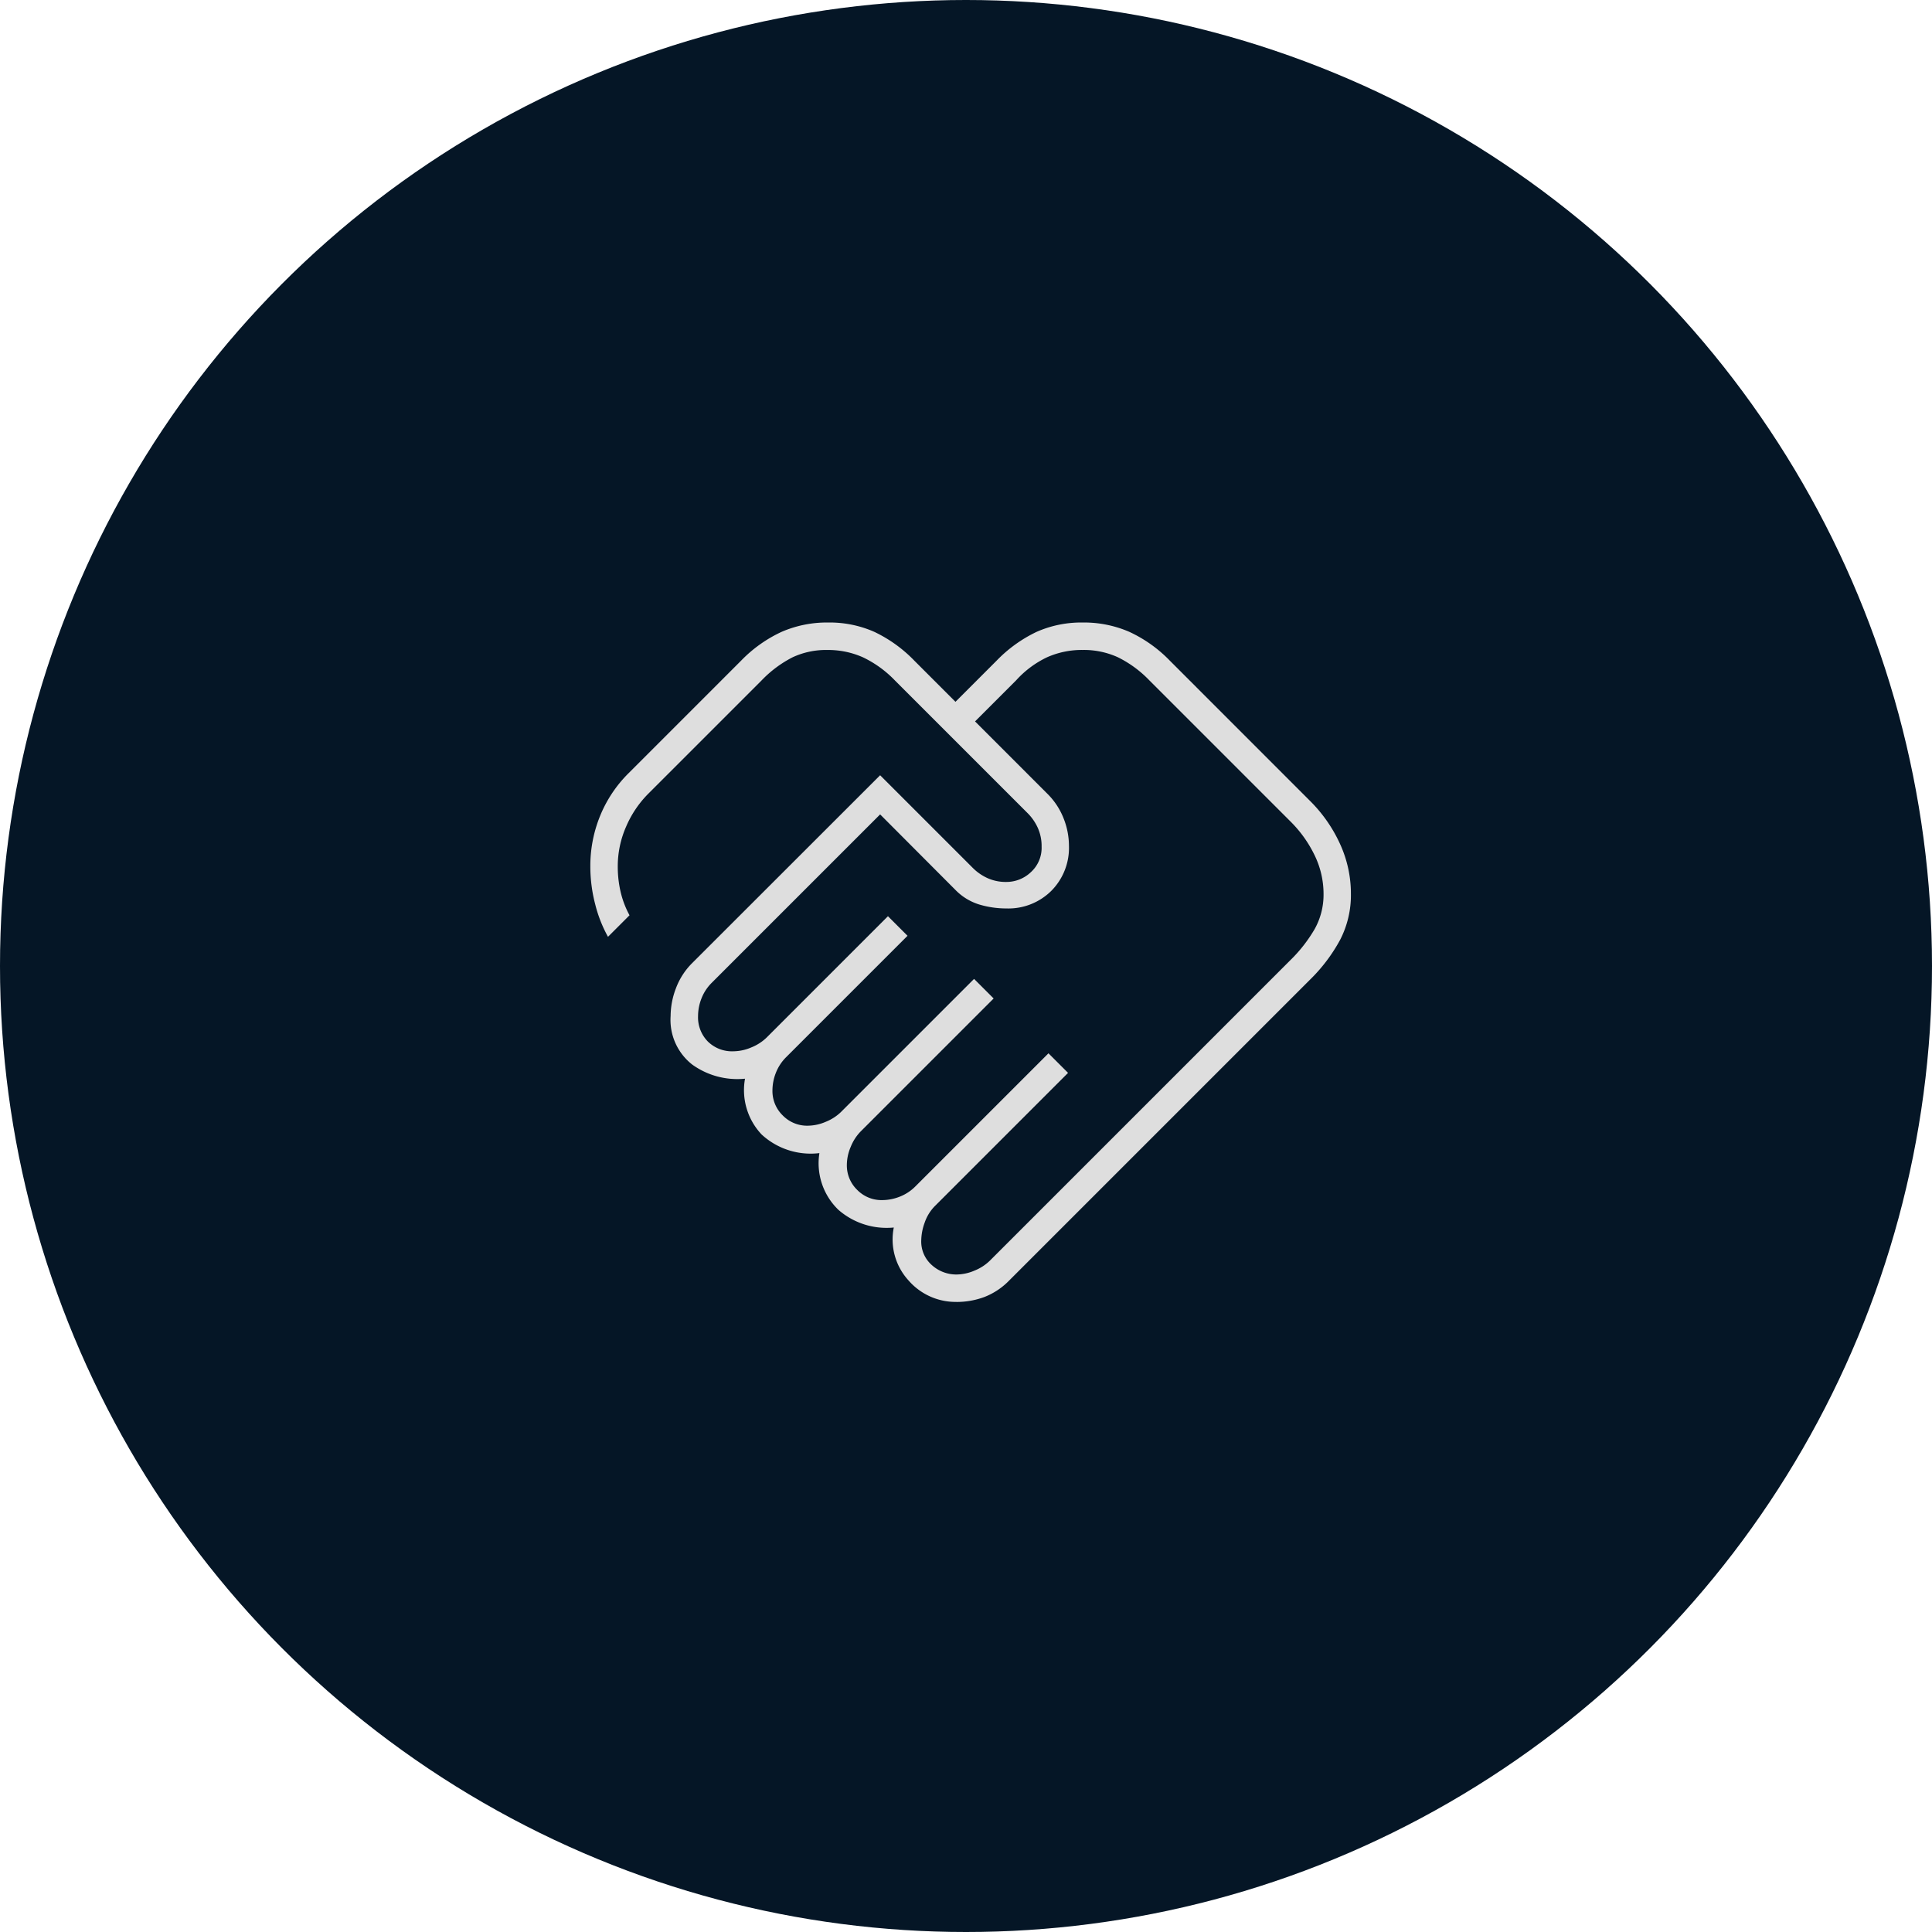
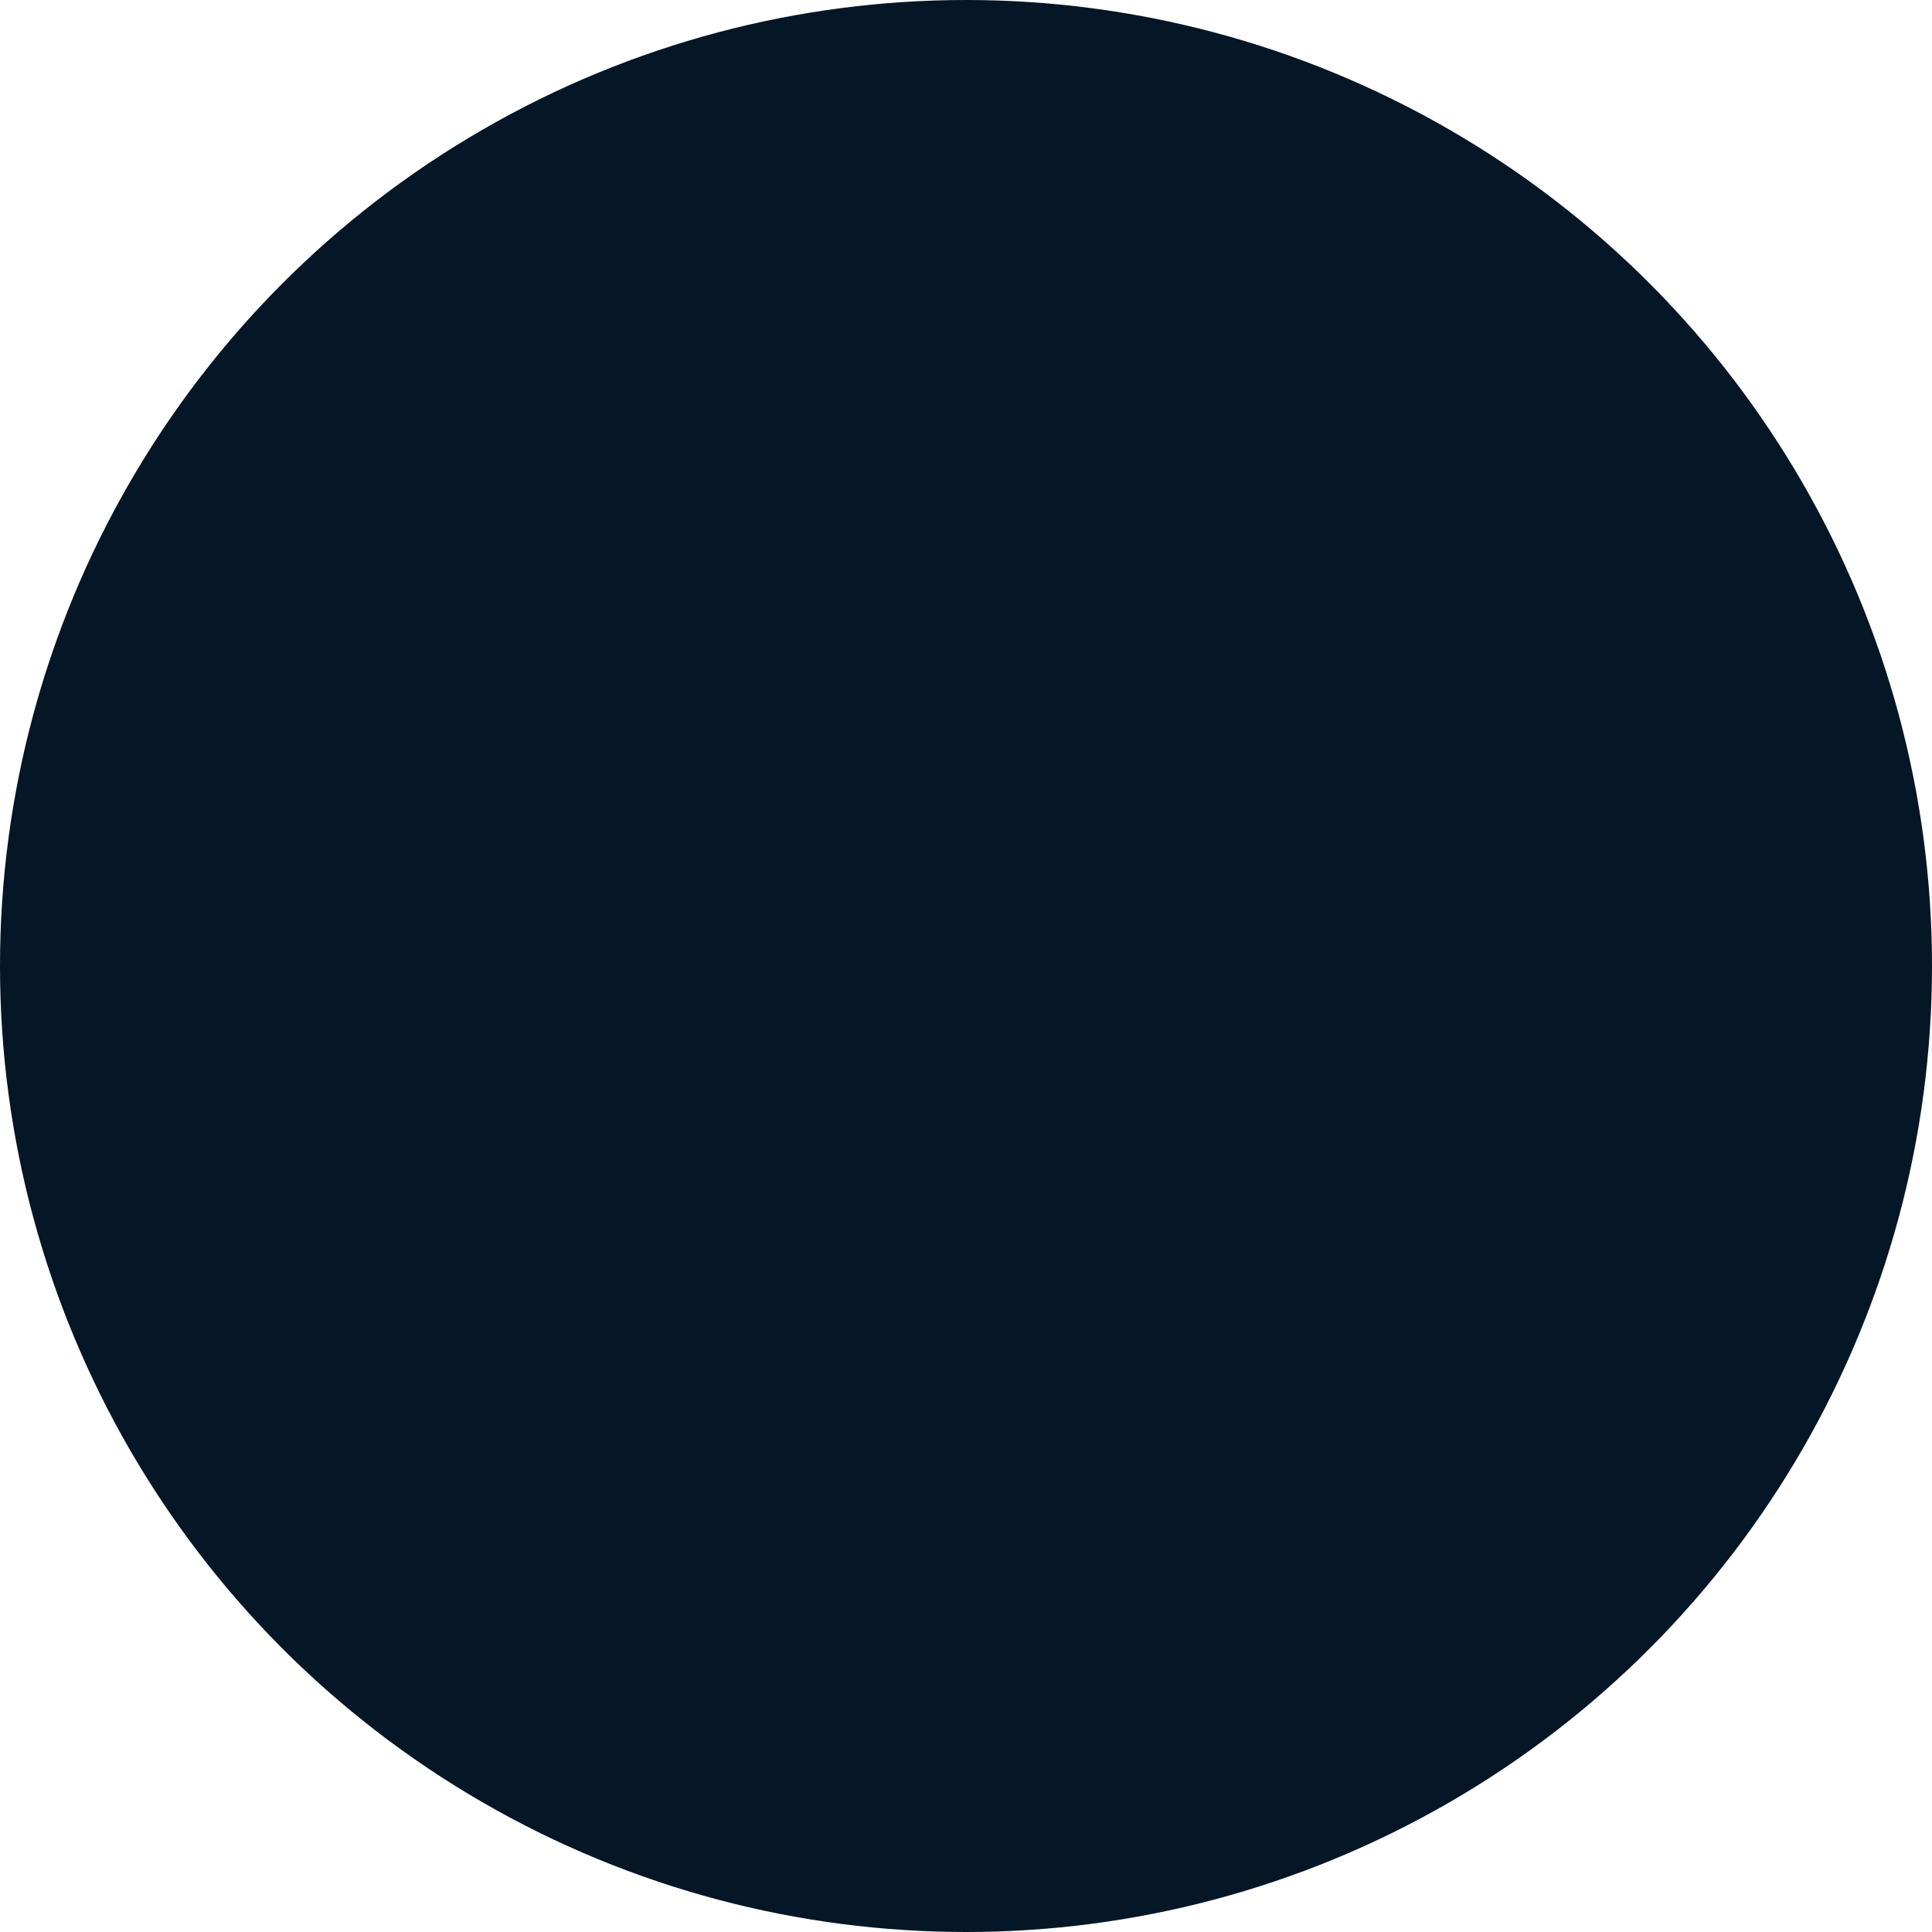
<svg xmlns="http://www.w3.org/2000/svg" width="180" height="180">
  <g id="グループ_592" data-name="グループ 592" transform="translate(-220 -1783)">
    <circle id="楕円形_27" data-name="楕円形 27" cx="90" cy="90" r="90" transform="translate(220 1783)" fill="#051626" />
-     <path id="handshake_24dp_5F6368_FILL0_wght100_GRAD0_opsz24" d="M126.11-768.258a4.333 4.333 0 001.687-.365 4.369 4.369 0 001.414-.912l28-28a13.657 13.657 0 002.28-2.918 6.58 6.58 0 00.821-3.283 8.224 8.224 0 00-.821-3.557 11.423 11.423 0 00-2.28-3.192l-13.133-13.133a10.53 10.53 0 00-2.919-2.143 7.645 7.645 0 00-3.283-.684 7.953 7.953 0 00-3.329.684 9.2 9.2 0 00-2.873 2.143l-3.831 3.831 6.749 6.749a6.624 6.624 0 011.5 2.28 6.939 6.939 0 01.5 2.554 5.681 5.681 0 01-1.642 4.2 5.681 5.681 0 01-4.2 1.642 8.781 8.781 0 01-2.508-.365 5.252 5.252 0 01-2.234-1.368L119-811.124l-15.687 15.687a4.2 4.2 0 00-.958 1.459 4.5 4.5 0 00-.319 1.642 3.208 3.208 0 00.912 2.371 3.208 3.208 0 002.371.912 4.334 4.334 0 001.687-.365 4.367 4.367 0 001.414-.912l11.309-11.309 1.824 1.824-11.309 11.309a4.2 4.2 0 00-.958 1.459 4.5 4.5 0 00-.319 1.642 3.166 3.166 0 00.958 2.326 3.166 3.166 0 002.326.958 4.334 4.334 0 001.687-.365 4.367 4.367 0 001.414-.912l12.4-12.4 1.824 1.824-12.4 12.4a4.365 4.365 0 00-.912 1.414 4.333 4.333 0 00-.365 1.687 3.166 3.166 0 00.958 2.326 3.166 3.166 0 002.326.958 4.5 4.5 0 001.642-.319 4.2 4.2 0 001.459-.958l12.4-12.4 1.824 1.824-12.4 12.4a4.049 4.049 0 00-.958 1.551 5.03 5.03 0 00-.319 1.642 2.917 2.917 0 001 2.326 3.392 3.392 0 002.279.865zm0 2.554a5.809 5.809 0 01-4.469-2.006 5.654 5.654 0 01-1.368-4.925 6.828 6.828 0 01-5.153-1.642 6.023 6.023 0 01-1.778-5.29 6.741 6.741 0 01-5.381-1.733 6.016 6.016 0 01-1.55-5.2 7.189 7.189 0 01-4.925-1.322 5.283 5.283 0 01-2.006-4.515 7.3 7.3 0 01.5-2.6 6.527 6.527 0 011.5-2.326L119-814.772l8.664 8.664a4.647 4.647 0 001.322.912 4.132 4.132 0 001.778.365 3.3 3.3 0 002.28-.912 3.056 3.056 0 001-2.371 4.131 4.131 0 00-.365-1.778 4.648 4.648 0 00-.912-1.323l-12.4-12.4a10.266 10.266 0 00-2.964-2.143 7.953 7.953 0 00-3.329-.684 7.345 7.345 0 00-3.238.684 10.837 10.837 0 00-2.873 2.143l-10.58 10.58a9.816 9.816 0 00-2.052 3.055 9.151 9.151 0 00-.775 3.694 10.328 10.328 0 00.274 2.417 8.689 8.689 0 00.821 2.143l-2.006 2.006a12.43 12.43 0 01-1.186-3.01 13.918 13.918 0 01-.459-3.56 12.31 12.31 0 01.912-4.7 11.945 11.945 0 012.645-3.967l10.488-10.489a12.62 12.62 0 013.785-2.69 10.6 10.6 0 014.332-.866 10.285 10.285 0 014.287.866 12.844 12.844 0 013.739 2.69l3.831 3.831 3.831-3.831a12.843 12.843 0 013.739-2.69 10.285 10.285 0 014.287-.866 10.6 10.6 0 014.332.866 12.62 12.62 0 013.785 2.69l13.042 13.046a13.583 13.583 0 012.827 4.059 11.132 11.132 0 011 4.606 9.1 9.1 0 01-1 4.286 15.54 15.54 0 01-2.827 3.739l-28 28a6.5 6.5 0 01-2.326 1.55 7.422 7.422 0 01-2.599.46zm-12.495-44.508z" transform="translate(183 2670)" fill="#dedede" />
  </g>
</svg>